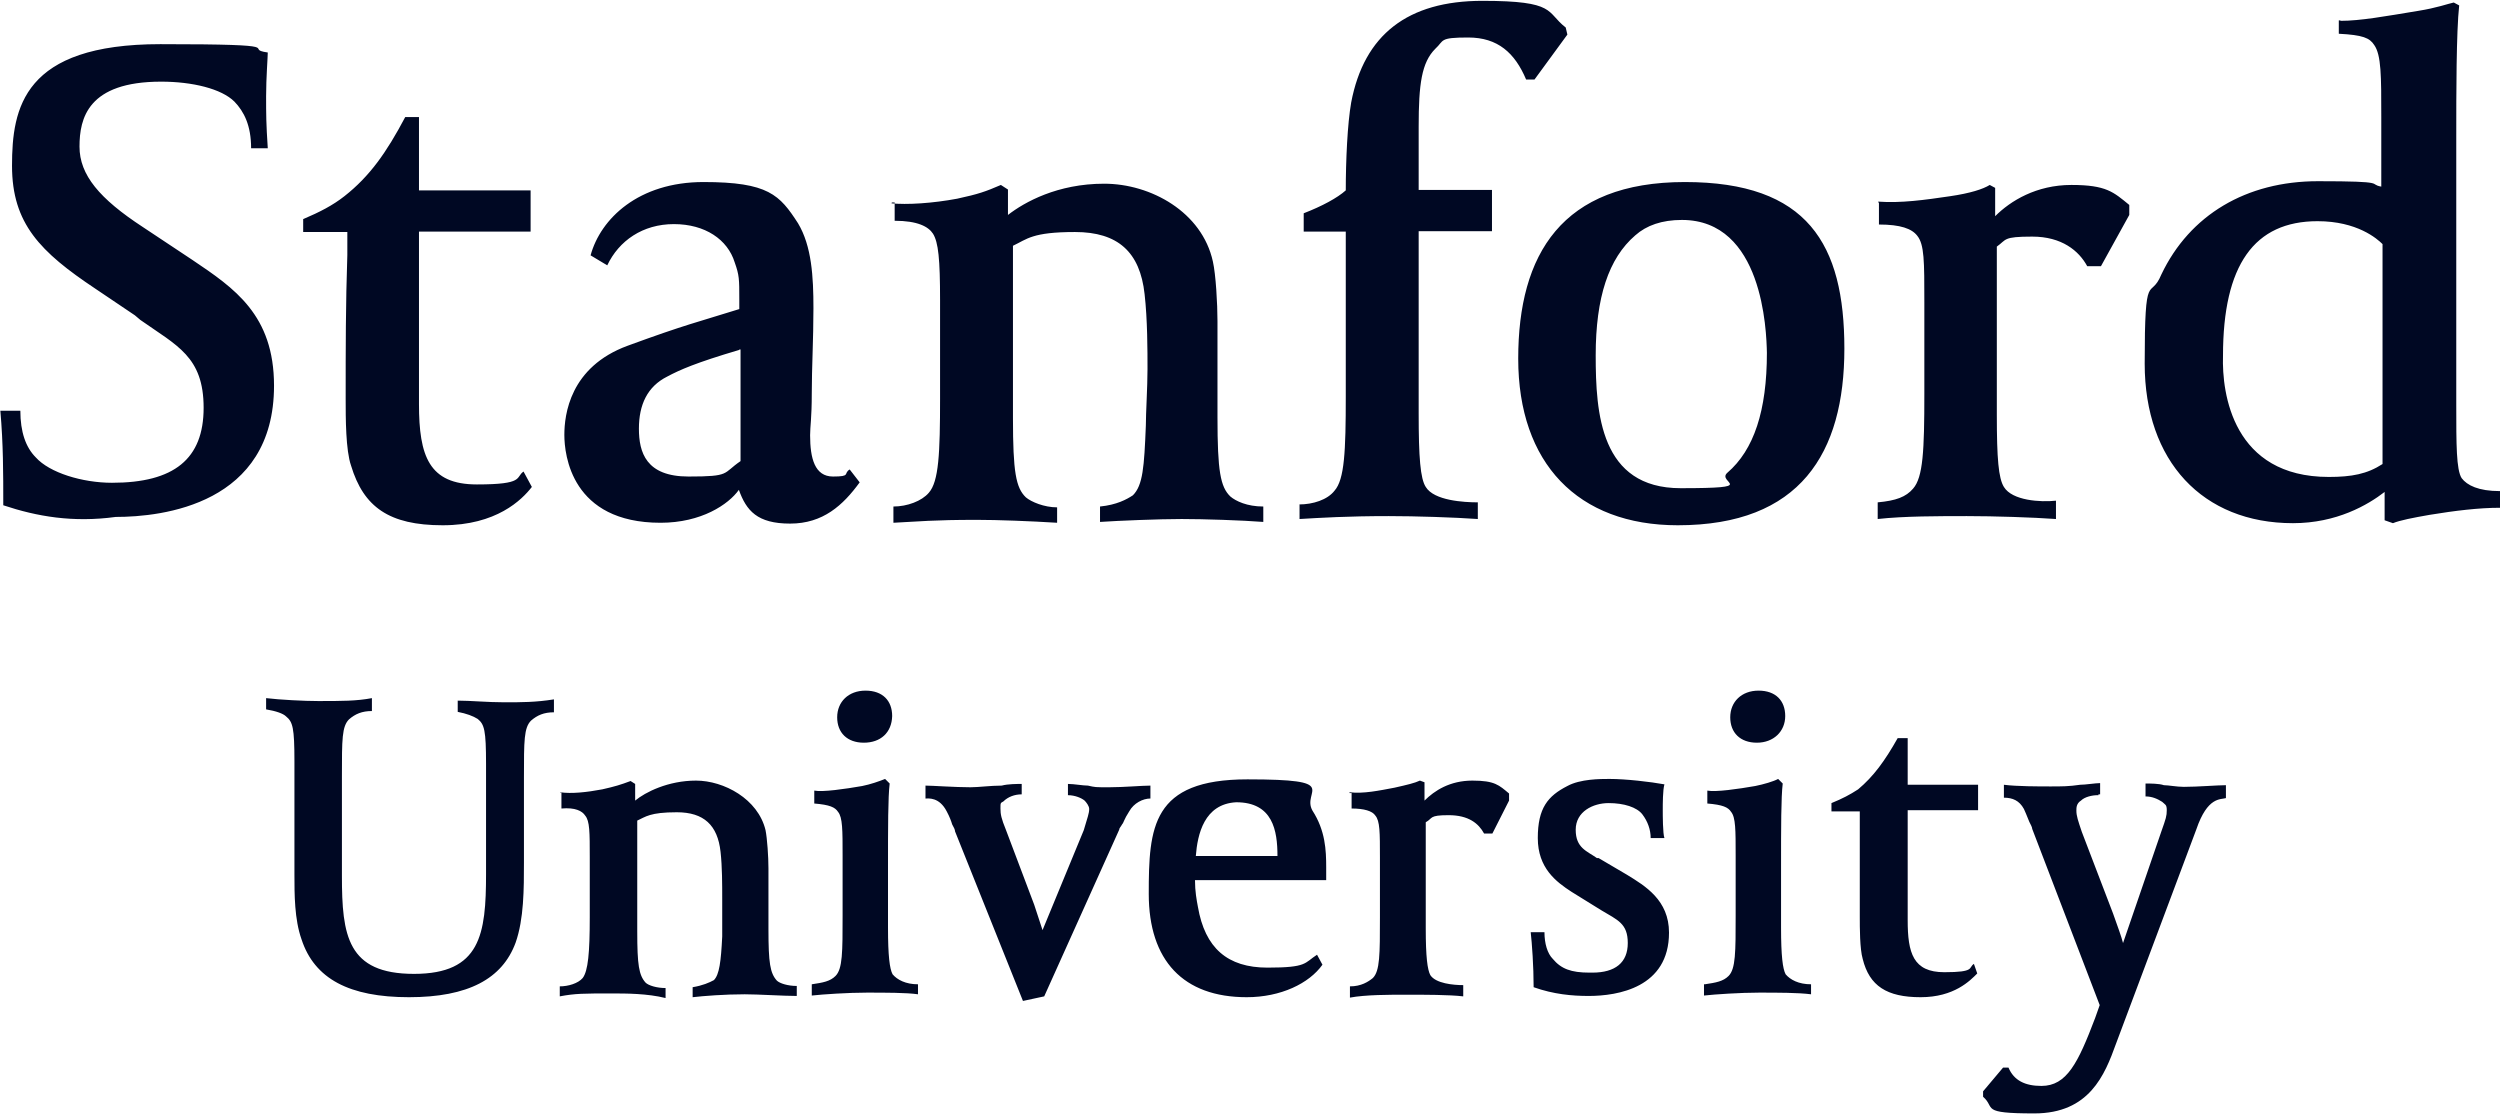
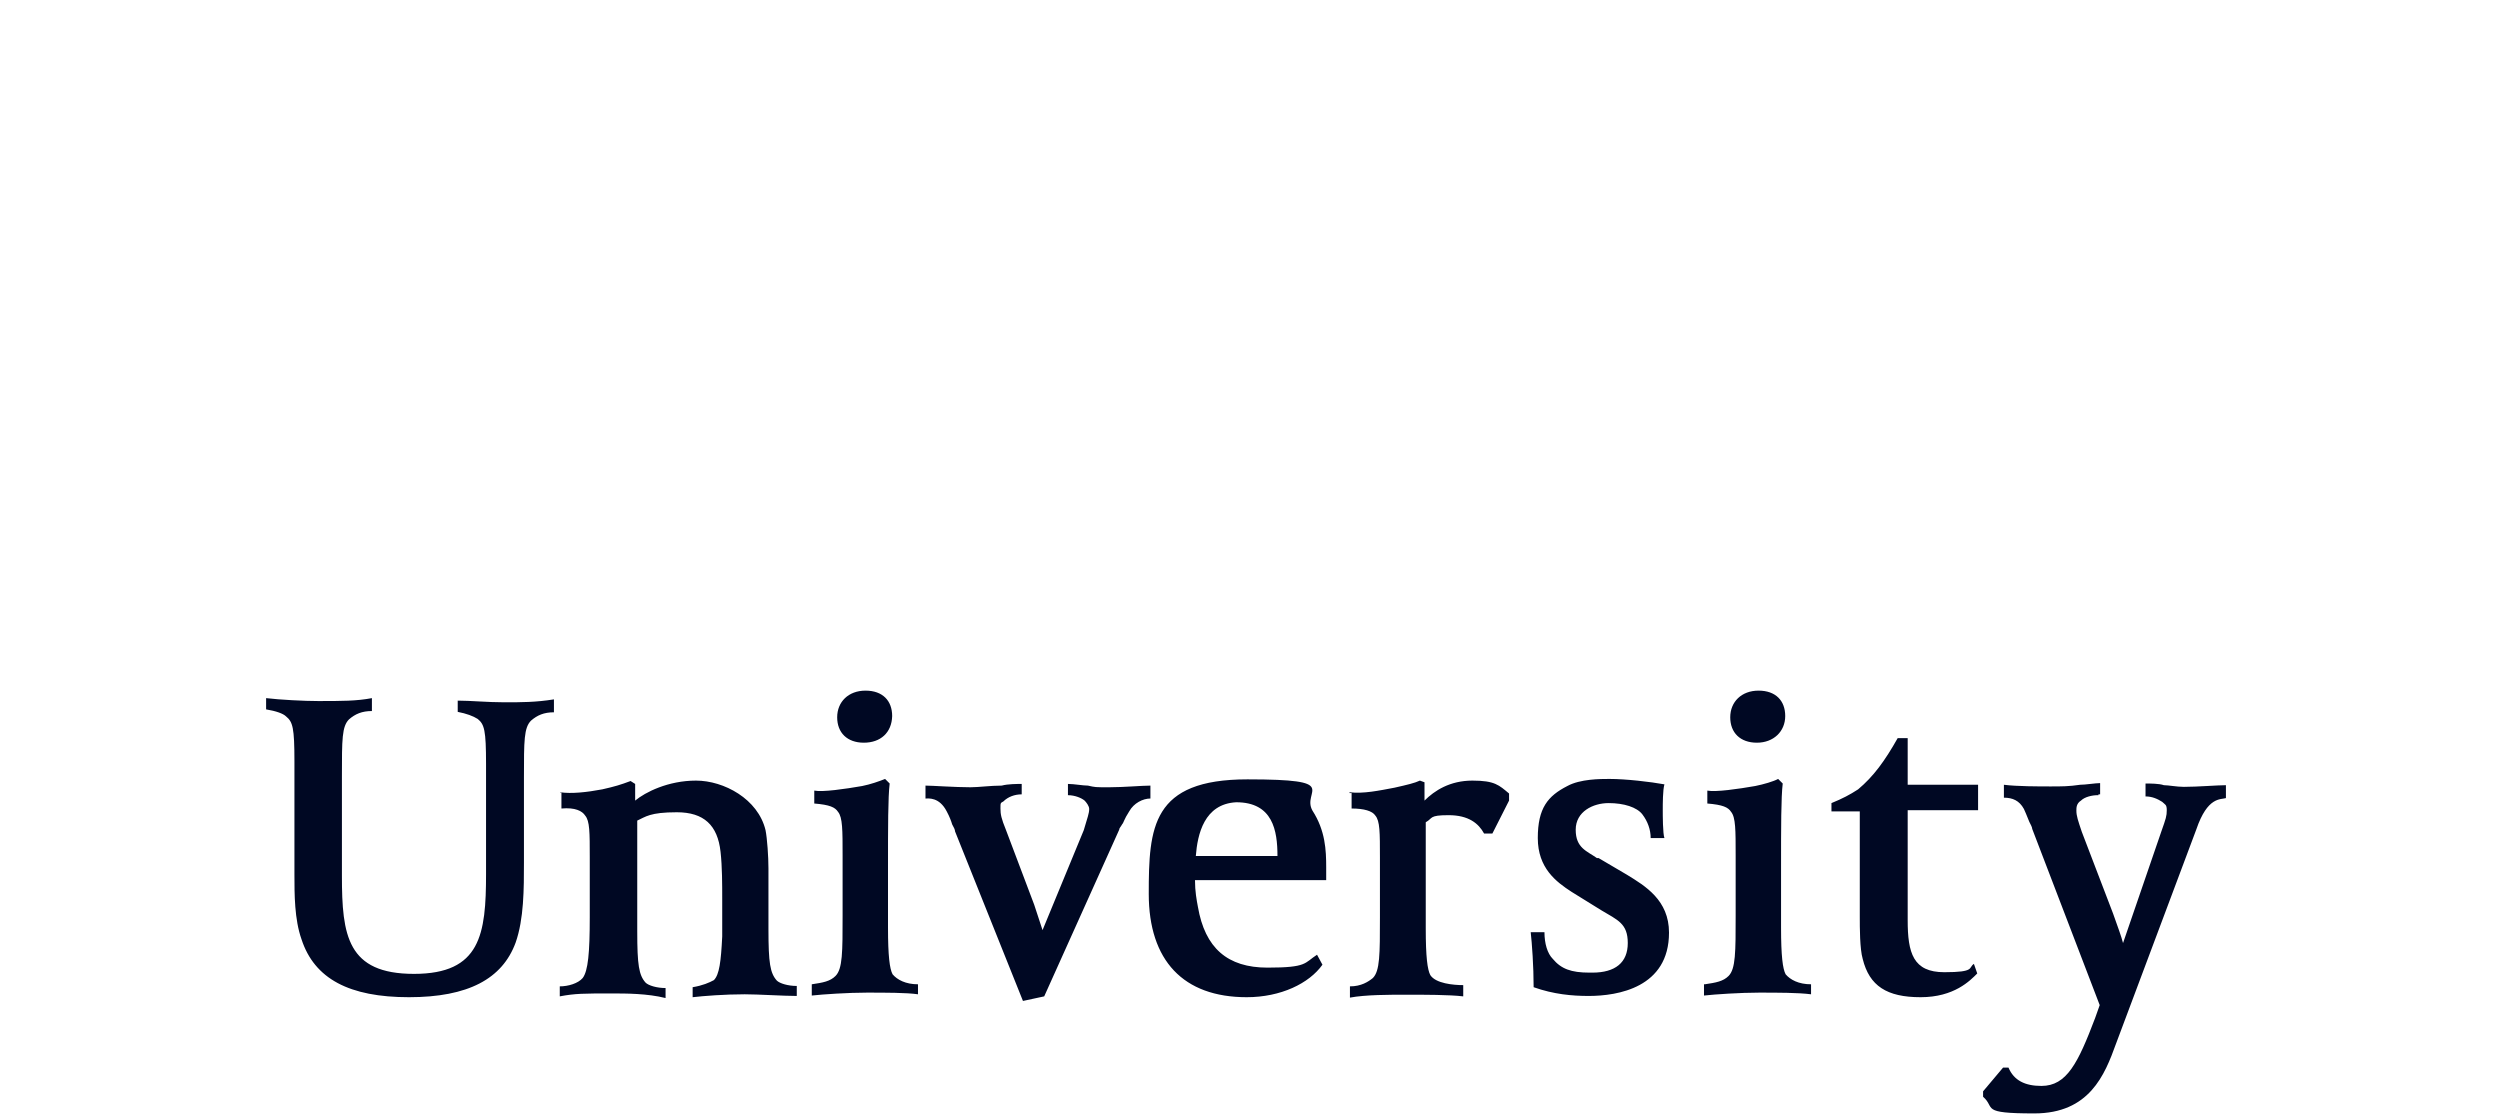
<svg xmlns="http://www.w3.org/2000/svg" width="698" height="311" viewBox="0 0 698 311" fill="none">
-   <path d="M184.431 145.956C159.544 145.956 157.567 126.999 157.567 121.417C157.567 115.835 159.078 102.461 175.244 96.529C191.409 90.598 194.898 89.9 206.411 86.295V83.504C206.411 77.922 206.411 76.875 205.132 73.27C203.155 66.874 196.875 62.571 188.153 62.571C179.43 62.571 172.801 67.223 169.545 74.084L164.893 71.293C167.684 61.059 178.267 50.825 196.41 50.825C214.552 50.825 217.692 54.43 222.809 62.338C226.647 68.734 227.112 77.34 227.112 86.063C227.112 94.785 226.647 102.693 226.647 109.787C226.647 116.881 226.182 118.975 226.182 121.533C226.182 127.93 227.461 133.047 232.578 133.047C237.695 133.047 235.369 132.233 237.23 131.07L240.021 134.675C235.369 141.071 229.787 146.188 220.6 146.188C211.412 146.188 208.388 142.583 206.295 136.768C203.388 140.839 195.828 145.956 184.431 145.956ZM206.411 97.692C194.2 101.298 189.781 103.275 186.292 105.135C180.71 107.927 178.384 113.044 178.384 119.673C178.384 126.302 180.361 133.047 192.223 133.047C204.085 133.047 201.643 132.233 206.76 128.744V97.576H206.411V97.692ZM0.914 141.071C0.914 131.884 0.914 124.092 0.1 114.672H5.682C5.682 120.603 7.194 124.906 9.985 127.697C13.823 132 23.011 134.791 31.268 134.791C48.596 134.791 56.853 128.162 56.853 113.858C56.853 99.553 49.41 96.529 39.176 89.319L37.664 88.04L26.616 80.597C11.265 70.363 3.356 62.454 3.356 46.289C3.356 30.124 6.496 12.33 44.758 12.33C83.02 12.33 67.204 13.61 74.763 14.656C74.763 15.935 74.298 21.75 74.298 26.867C74.298 31.985 74.298 34.31 74.763 41.405H70.111C70.111 35.008 68.134 31.17 65.459 28.379C61.854 24.774 53.713 22.797 44.991 22.797C24.523 22.797 22.197 33.031 22.197 40.939C22.197 48.848 27.779 55.477 39.874 63.385L53.713 72.572C65.459 80.481 76.507 87.924 76.507 107.694C76.507 140.839 45.34 144.328 32.314 144.328C20.336 145.956 10.334 144.211 0.914 141.071ZM248.627 56.756C253.279 57.221 260.373 56.756 267.235 55.477C273.166 54.197 275.143 53.499 279.446 51.639L281.423 52.918V60.012C286.075 56.407 295.263 51.29 308.288 51.29C321.313 51.29 335.618 59.198 338.641 73.037C339.455 76.643 339.921 84.784 339.921 89.668V116.533C339.921 131.535 340.735 135.954 343.526 138.629C345.038 139.908 348.178 141.42 352.713 141.42V145.723C346.782 145.258 336.083 144.909 329.919 144.909C323.755 144.909 312.242 145.374 307.125 145.723V141.42C311.777 140.955 314.568 139.443 316.312 138.28C319.103 135.489 319.452 130.372 319.918 118.859C319.918 115.253 320.383 108.159 320.383 103.042C320.383 97.925 320.383 89.203 319.569 82.109C318.289 70.363 312.126 64.78 300.147 64.78C288.168 64.78 286.773 66.757 282.819 68.618V116.765C282.819 131.768 283.633 136.187 286.424 138.862C287.936 140.141 291.541 141.653 295.146 141.653V145.956C287.703 145.491 278.516 145.142 272.701 145.142C260.49 145.142 256.536 145.607 249.441 145.956V141.42C253.279 141.42 257.35 139.908 259.327 137.582C262.118 134.442 262.467 126.534 262.467 111.183V83.853C262.467 72.34 262.001 67.688 260.49 65.246C259.21 63.269 256.187 61.64 249.79 61.64V56.523H248.976V56.756H248.627ZM362.715 140.839C366.553 140.839 370.623 139.559 372.6 137.001C375.391 133.861 375.74 125.953 375.74 110.601V64.664H363.994V59.547C369.111 57.57 373.414 55.244 375.74 53.151C375.74 44.894 376.205 34.543 377.252 28.612C380.857 9.655 393.069 0.235 413.886 0.235C434.703 0.235 431.563 3.375 437.145 7.678L437.61 9.655L428.423 22.215H426.097C422.957 14.773 418.189 10.47 409.932 10.47C401.675 10.47 403.303 11.284 400.744 13.61C396.906 17.447 396.092 23.495 396.092 35.357V53.034H416.561V64.548H396.092V115.486C396.092 127.697 396.557 133.628 398.069 135.954C400.395 139.792 408.769 140.257 412.606 140.257V144.909C405.978 144.444 395.278 144.095 387.719 144.095C376.205 144.095 368.762 144.56 362.831 144.909V140.839H362.715ZM468.429 146.654C440.518 146.654 423.887 129.325 423.887 100.135C423.887 70.944 436.099 50.825 470.406 50.825C504.714 50.825 514.948 68.153 514.948 97.344C514.948 126.534 502.621 146.654 468.429 146.654ZM469.592 61.408C464.01 61.408 459.707 62.92 456.567 65.711C449.124 72.107 445.519 83.039 445.519 99.204C445.519 115.37 446.798 136.303 469.243 136.303C491.689 136.303 479.128 134.791 482.269 132C489.712 125.604 493.317 114.672 493.317 98.507C493.2 92.227 492.154 61.408 469.592 61.408ZM524.368 56.291C530.764 56.756 537.393 55.825 544.488 54.779C550.07 53.965 553.675 52.802 555.536 51.639L557.048 52.453V60.361C561.351 56.058 568.561 51.639 578.33 51.639C588.099 51.639 590.076 53.616 594.495 57.221V60.012L586.587 74.317H582.749C580.423 70.014 575.655 66.06 567.398 66.06C559.141 66.06 560.304 66.874 557.513 68.851V115.835C557.513 128.046 557.978 133.512 559.49 135.954C561.816 139.792 569.724 140.257 574.027 139.792V144.909C567.631 144.444 556.699 144.095 549.139 144.095C541.58 144.095 531.462 144.095 524.252 144.909V140.257C529.369 139.792 532.16 138.745 534.137 136.419C536.928 133.279 537.277 125.72 537.277 110.02V84.435C537.277 72.921 537.277 68.269 535.3 65.827C533.788 63.85 530.648 62.687 524.601 62.687V56.756L524.368 56.291ZM653.458 5.818C659.04 5.818 666.018 4.538 675.206 3.026C680.323 2.212 683.463 1.049 685.091 0.701L686.603 1.515C685.789 8.958 685.789 26.053 685.789 38.148V113.044C685.789 124.092 685.789 131.186 687.301 133.512C688.812 135.489 691.953 137.117 698 137.117V141.769C692.069 141.769 685.44 142.583 678.346 143.746C673.694 144.56 670.089 145.258 668.112 146.072L665.786 145.258V137.35C661.134 140.955 652.411 146.072 640.2 146.072C614.964 146.072 598.798 128.744 598.798 101.53C598.798 74.317 600.31 84.202 603.45 76.643C611.358 60.012 627.175 50.592 647.178 50.592C667.181 50.592 661.017 51.406 664.855 52.104V32.682C664.855 21.169 664.855 15.354 662.878 12.563C661.599 10.586 659.738 9.772 652.993 9.423V5.701H653.458V5.818ZM650.202 133.163C656.598 133.163 660.901 132.349 665.204 129.558V68.153C663.692 66.641 658.11 61.757 647.062 61.757C629.385 61.757 620.662 73.968 620.662 99.321C620.313 109.904 623.453 133.163 650.202 133.163ZM148.495 135.954C145.704 139.559 138.61 146.654 123.608 146.654C108.605 146.654 101.511 141.537 98.022 130.023C96.51 125.72 96.51 116.649 96.51 111.416C96.51 96.878 96.51 85.016 96.976 71.177V64.78H84.648V61.175C89.3 59.198 92.905 57.337 96.162 54.779C103.256 49.197 107.908 42.568 113.141 32.682H116.979V53.151H148.146V64.664H116.979V112.811C116.979 127.348 119.77 135.256 133.144 135.256C146.518 135.256 143.843 133.279 146.169 131.651L148.495 135.954Z" fill="#000823" />
  <path d="M585.657 222.015C584.145 222.015 582.052 222.48 581.005 223.527C579.726 224.341 579.726 225.504 579.726 226.318C579.726 227.83 580.191 229.109 581.238 232.249L589.96 255.043C591.239 258.648 592.286 261.44 592.751 263.3L603.45 232.133C604.73 228.527 604.962 227.83 604.962 226.202C604.962 224.573 604.497 224.69 603.683 223.876C602.404 223.061 600.892 222.364 599.031 222.364V218.758C600.31 218.758 602.869 218.758 604.148 219.224C605.427 219.224 607.753 219.689 609.73 219.689C613.568 219.689 619.15 219.224 621.476 219.224V222.829C619.965 223.294 616.359 222.364 613.219 231.551L590.774 291.444C587.634 300.167 583.331 310.866 567.98 310.866C552.628 310.866 557.28 309.354 553.675 306.214V304.702L559.257 298.073H560.769C562.281 301.678 565.421 303.19 569.957 303.19C577.051 303.19 580.191 296.794 584.959 284.234L586.238 280.629L567.398 231.435C567.398 230.97 566.933 230.156 566.584 229.458C566.119 228.179 565.072 225.853 565.072 225.853C563.793 223.527 561.932 222.713 559.49 222.713V219.107C563.095 219.573 569.375 219.573 572.515 219.573C575.655 219.573 577.632 219.573 580.772 219.107C582.284 219.107 585.075 218.642 586.355 218.642V221.782H585.889V222.015H585.657ZM376.787 221.201C380.625 221.666 385.044 220.736 389.347 219.921C392.952 219.107 394.929 218.642 396.441 217.944L397.72 218.41V223.527C400.512 220.736 404.815 217.944 411.095 217.944C417.375 217.944 418.538 219.224 421.329 221.55V223.527L416.677 232.714H414.351C412.839 229.923 410.048 227.597 404.466 227.597C398.883 227.597 400.163 228.411 398.069 229.574V259.23C398.069 267.138 398.535 270.743 399.349 272.255C400.861 274.581 405.745 275.046 408.536 275.046V278.186C404.698 277.721 397.488 277.721 392.72 277.721C387.952 277.721 381.206 277.721 376.903 278.535V275.395C380.043 275.395 382.02 274.116 383.3 273.069C385.277 271.092 385.277 266.44 385.277 256.09V239.459C385.277 232.365 385.277 229.225 383.997 227.713C383.183 226.434 380.857 225.736 377.368 225.736V221.433H376.787V221.201ZM114.188 278.419C97.557 278.419 87.788 273.302 84.183 262.254C82.206 256.671 82.206 249.694 82.206 244.111V212.595C82.206 203.175 81.741 201.546 79.88 200.035C79.066 199.221 77.089 198.523 74.298 198.058V194.918C78.136 195.383 84.997 195.732 88.835 195.732C95.464 195.732 99.534 195.732 103.837 194.918V198.523C101.046 198.523 99.185 199.337 97.441 200.849C95.464 202.826 95.464 206.431 95.464 216.665V244.577C95.464 261.207 96.976 271.906 115.583 271.906C134.191 271.906 135.703 260.858 135.703 243.995V213.293C135.703 203.872 135.238 202.244 133.377 200.732C132.097 199.918 130.237 199.221 127.795 198.755V195.615C131.4 195.615 136.052 196.081 140.82 196.081C145.588 196.081 149.542 196.081 154.659 195.266V198.872C151.868 198.872 150.007 199.686 148.263 201.198C146.286 203.175 146.286 206.78 146.286 217.014V240.739C146.286 248.182 146.286 256.555 143.96 263.184C140.238 273.302 130.702 278.419 114.188 278.419ZM226.647 274.814C229.787 274.349 231.764 274 233.276 272.488C235.253 270.511 235.253 265.859 235.253 255.508V238.878C235.253 231.784 235.253 228.179 233.974 226.667C233.16 225.387 231.648 224.69 227.345 224.341V220.736C229.671 221.201 236.067 220.27 240.719 219.456C243.045 218.991 245.371 218.177 247.116 217.479L248.395 218.758C247.93 222.596 247.93 230.97 247.93 242.018V258.997C247.93 266.906 248.395 270.511 249.209 272.023C250.488 273.534 252.814 274.814 256.303 274.814V277.605C253.163 277.14 247.116 277.14 241.998 277.14C236.881 277.14 229.787 277.605 226.647 277.954V274.814ZM241.184 207.361C236.532 207.361 233.741 204.57 233.741 200.267C233.741 195.964 236.881 192.824 241.65 192.824C246.418 192.824 249.093 195.615 249.093 199.918C248.976 204.57 245.836 207.361 241.184 207.361ZM475.989 274.814C479.129 274.349 481.106 274 482.618 272.488C484.595 270.511 484.595 265.859 484.595 255.508V238.878C484.595 231.784 484.595 228.179 483.315 226.667C482.501 225.387 480.989 224.69 476.686 224.341V220.736C479.012 221.201 485.409 220.27 490.061 219.456C492.386 218.991 495.178 218.177 496.457 217.479L497.736 218.758C497.271 222.596 497.271 230.97 497.271 242.018V258.997C497.271 266.906 497.736 270.511 498.55 272.023C499.829 273.534 502.155 274.814 505.644 274.814V277.605C502.039 277.14 496.224 277.14 491.107 277.14C485.99 277.14 478.896 277.605 475.756 277.954V274.814H475.989ZM490.526 207.361C485.874 207.361 483.083 204.57 483.083 200.267C483.083 195.964 486.223 192.824 490.991 192.824C495.759 192.824 498.434 195.615 498.434 199.918C498.434 204.221 495.178 207.361 490.526 207.361ZM428.19 275.628C428.19 269.697 427.725 263.417 427.376 260.277H431.214C431.214 263.417 432.028 266.208 433.54 267.72C435.866 270.511 438.657 271.557 443.774 271.557H444.588C450.985 271.557 454.474 268.766 454.474 263.3C454.474 257.834 451.682 256.904 447.031 254.113L438.773 248.996C434.47 246.205 429.353 242.367 429.353 233.993C429.353 225.62 432.144 222.247 437.61 219.456C441.216 217.479 446.798 217.479 449.356 217.479C454.008 217.479 460.87 218.293 464.708 218.991C464.243 220.503 464.243 224.573 464.243 226.085C464.243 227.597 464.243 232.714 464.708 233.993H460.87C460.87 231.667 460.056 229.342 458.544 227.364C457.032 225.387 453.427 224.224 449.124 224.224C444.821 224.224 439.936 226.55 439.936 231.667C439.936 236.785 443.076 237.599 445.868 239.576H446.333L454.241 244.228C459.358 247.368 465.987 251.322 465.987 260.393C465.987 275.744 451.682 278.07 443.542 278.07C438.89 278.07 433.773 277.605 428.19 275.628ZM552.047 271.79C550.07 273.767 545.651 278.419 536.231 278.419C526.81 278.419 521.926 275.279 520.065 267.72C519.251 264.929 519.251 258.997 519.251 255.974V226.55H511.343V224.224C514.483 222.945 516.46 221.899 518.786 220.387C523.089 216.781 526.229 212.478 529.834 206.082H532.625V219.107H552.28V226.202H532.625V256.904C532.625 266.091 534.137 271.441 542.859 271.441C551.582 271.441 549.488 270.162 551.117 269.115L552.047 271.79ZM285.261 218.875C283.982 218.875 281.423 218.875 279.679 219.34C276.539 219.34 273.282 219.805 270.956 219.805C266.653 219.805 260.257 219.34 258.396 219.34V222.945C259.21 222.945 262.234 222.48 264.328 226.55C265.142 228.062 265.607 229.342 265.839 230.156C266.305 230.97 266.653 231.667 266.653 232.133L285.61 279.466L291.541 278.186L312.475 231.667C312.475 231.202 312.94 230.853 313.289 230.156C313.754 229.69 313.754 228.876 315.266 226.55C316.545 224.224 319.104 222.945 321.197 222.945V219.34C318.871 219.34 313.754 219.805 309.683 219.805C305.613 219.805 305.846 219.805 303.752 219.34C302.24 219.34 299.914 218.875 298.17 218.875V222.015C300.147 222.015 302.008 222.829 302.822 223.527C303.287 223.992 304.101 225.039 304.101 225.853C304.101 227.132 303.636 228.179 302.589 231.784L291.076 259.695C290.611 258.183 289.797 255.857 288.75 252.601L280.842 231.667C279.562 228.527 279.33 227.364 279.33 225.736C279.33 224.108 279.33 224.224 280.144 223.759C281.423 222.48 283.284 221.782 285.261 221.782V218.642V218.875ZM156.404 221.201C159.544 221.666 163.847 221.201 168.15 220.387C171.755 219.573 173.267 219.107 176.058 218.061L177.337 218.875V223.527C180.128 221.201 186.525 217.944 194.317 217.944C202.108 217.944 211.645 223.062 213.738 231.784C214.203 234.11 214.552 239.227 214.552 242.483V259.463C214.552 268.883 215.017 271.674 216.878 273.767C217.692 274.581 220.018 275.279 222.46 275.279V278.07C218.623 278.07 211.761 277.605 207.923 277.605C202.341 277.605 196.41 278.07 193.386 278.419V275.628C196.177 275.163 198.038 274.349 199.317 273.651C200.829 272.139 201.294 268.534 201.643 261.44V251.205C201.643 246.902 201.643 242.018 201.178 237.831C200.364 230.388 196.526 226.783 188.967 226.783C181.408 226.783 180.245 228.062 177.919 229.109V260.044C177.919 269.464 178.384 272.255 180.245 274.349C181.059 275.163 183.385 275.86 185.827 275.86V278.652C180.71 277.372 174.779 277.372 170.825 277.372C162.916 277.372 160.59 277.372 156.287 278.186V275.395C158.613 275.395 161.404 274.581 162.684 273.069C164.196 271.092 164.661 265.975 164.661 256.09V239.459C164.661 232.365 164.661 229.225 163.381 227.713C162.567 226.434 160.59 225.387 156.753 225.736V221.317H156.404V221.201ZM348.062 278.419C330.384 278.419 320.732 268.185 320.732 249.577C320.732 230.97 321.546 217.596 348.294 217.596C375.043 217.596 363.296 220.736 366.437 226.318C370.042 231.9 370.274 237.366 370.274 242.134V245.739H333.641C333.641 248.88 334.106 251.322 334.455 253.182C336.432 264.696 342.712 270.162 353.876 270.162C365.041 270.162 364.111 268.883 367.716 266.557L369.228 269.348C365.506 274.581 357.598 278.419 348.062 278.419ZM333.873 238.994H356.668C356.668 231.9 355.388 223.992 345.154 223.992C336.199 224.457 334.338 232.947 333.873 238.994Z" fill="#000823" />
</svg>